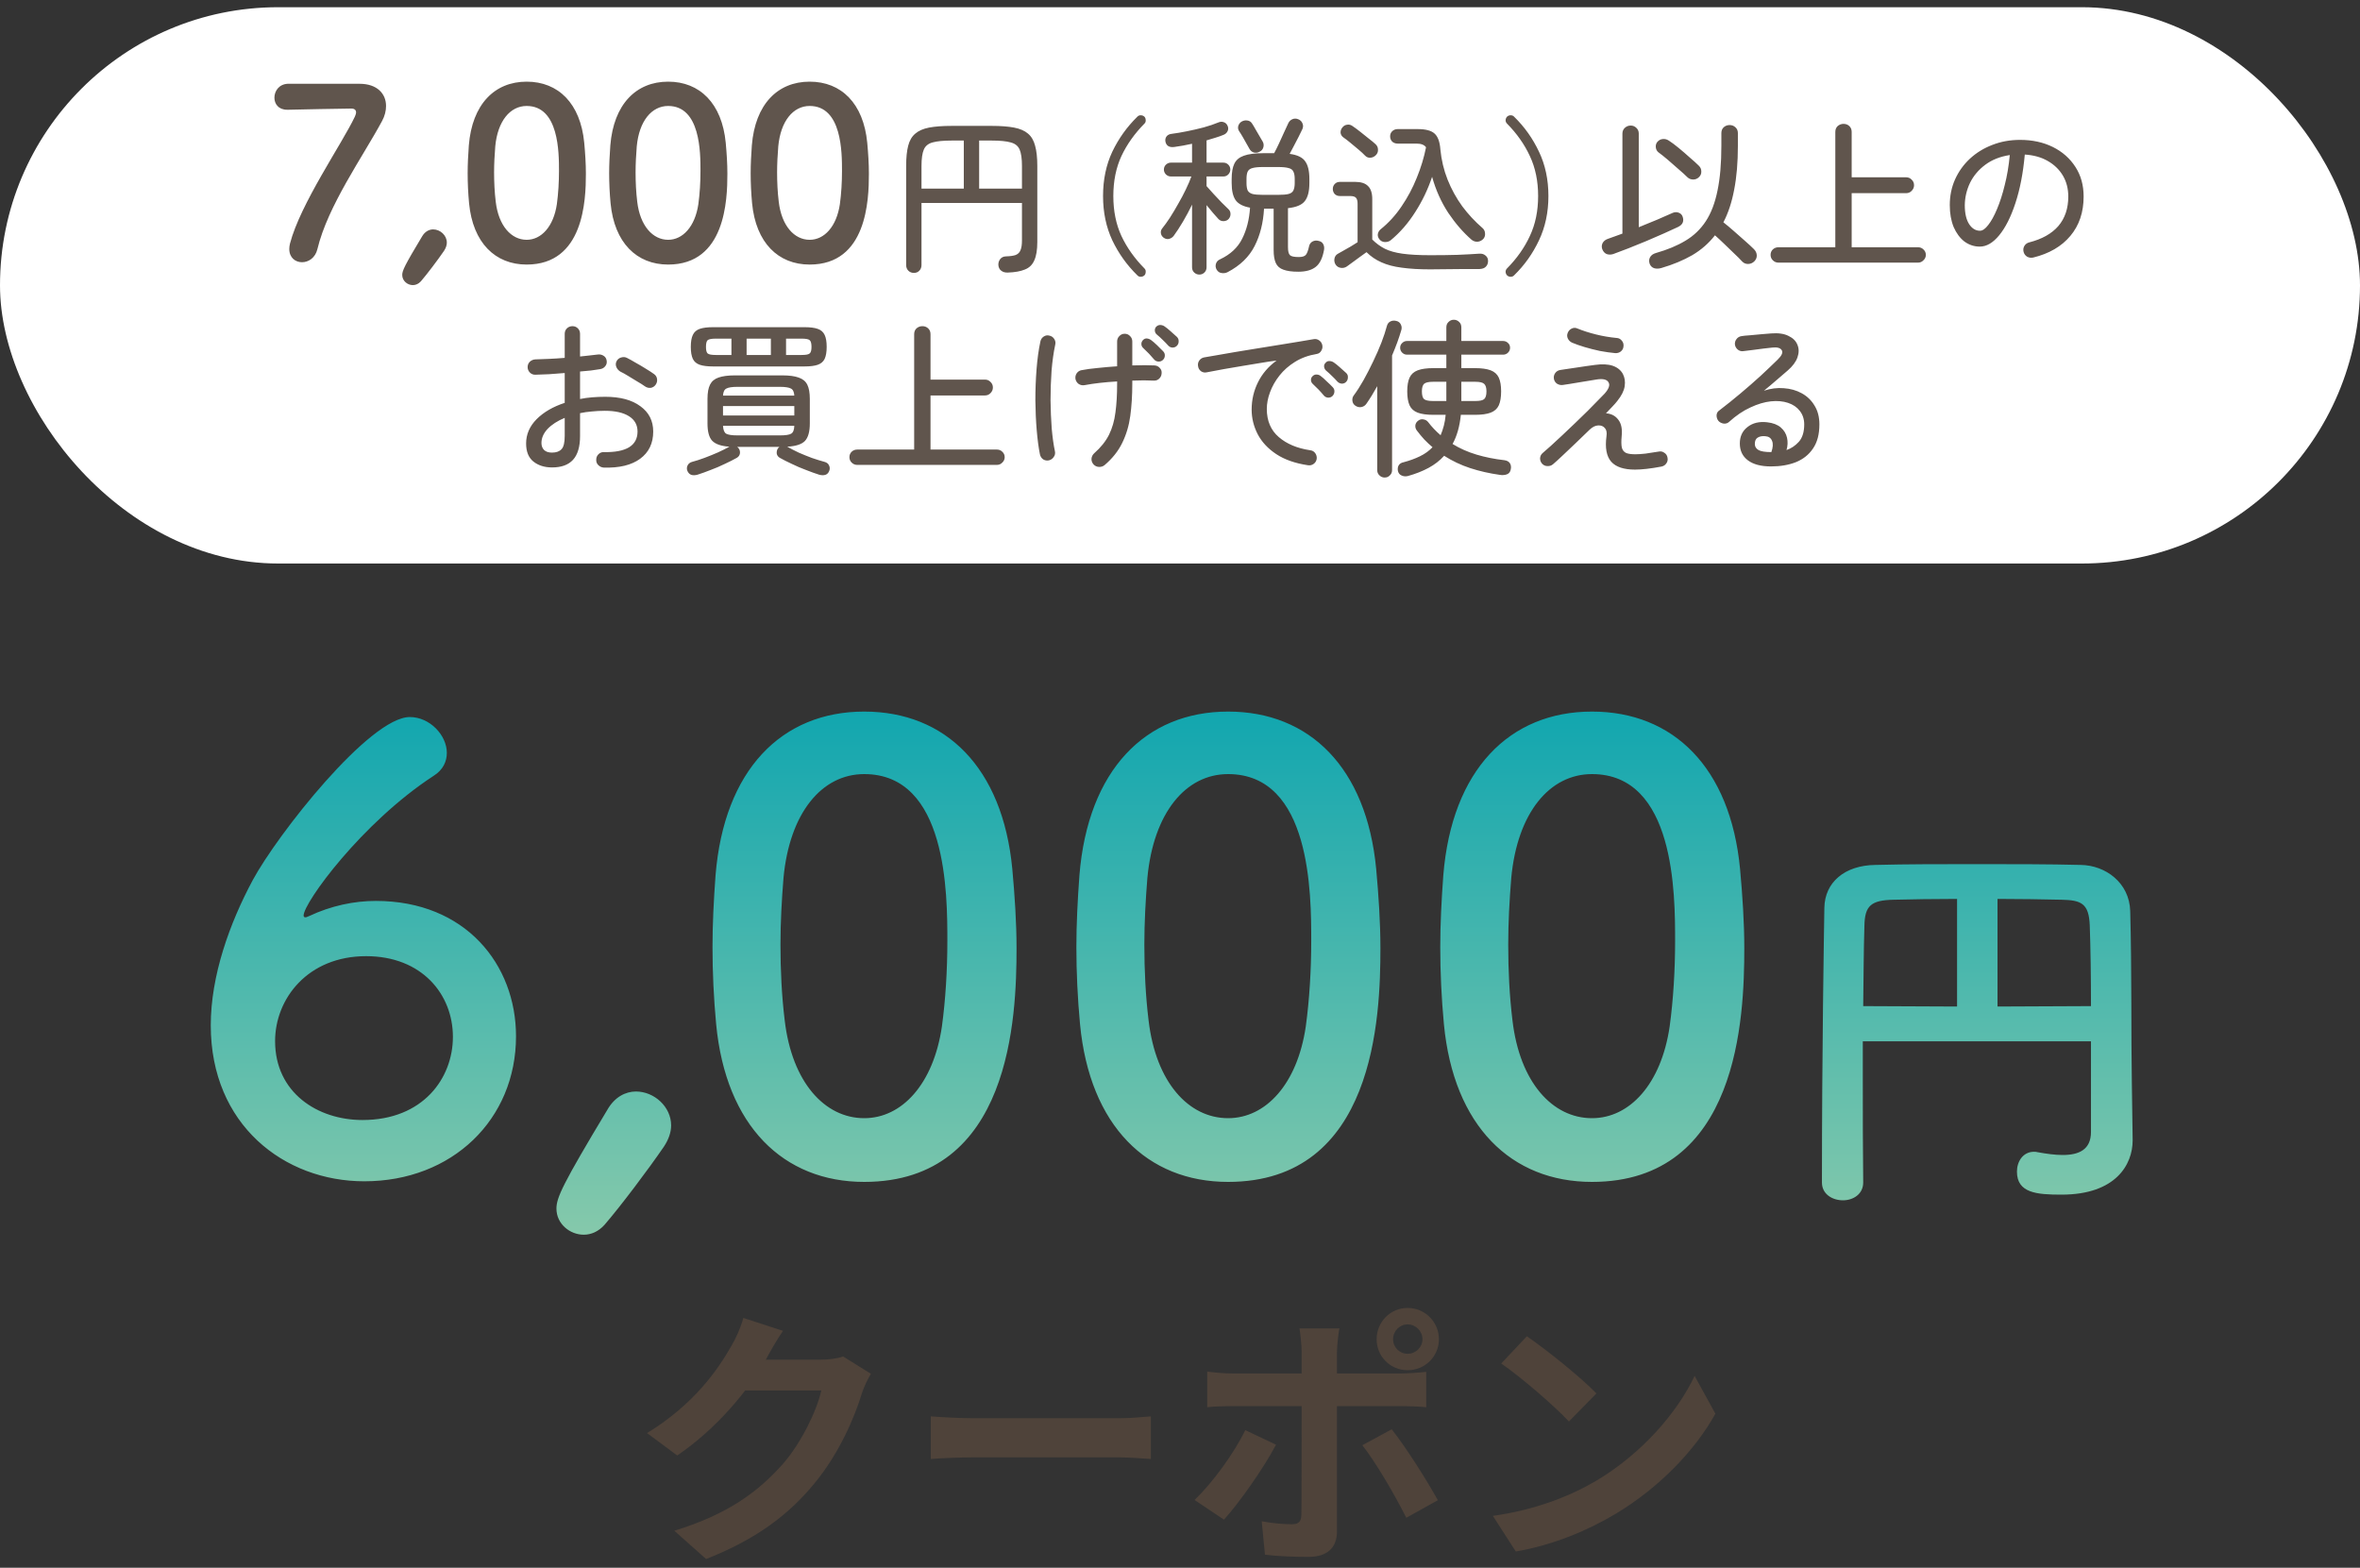
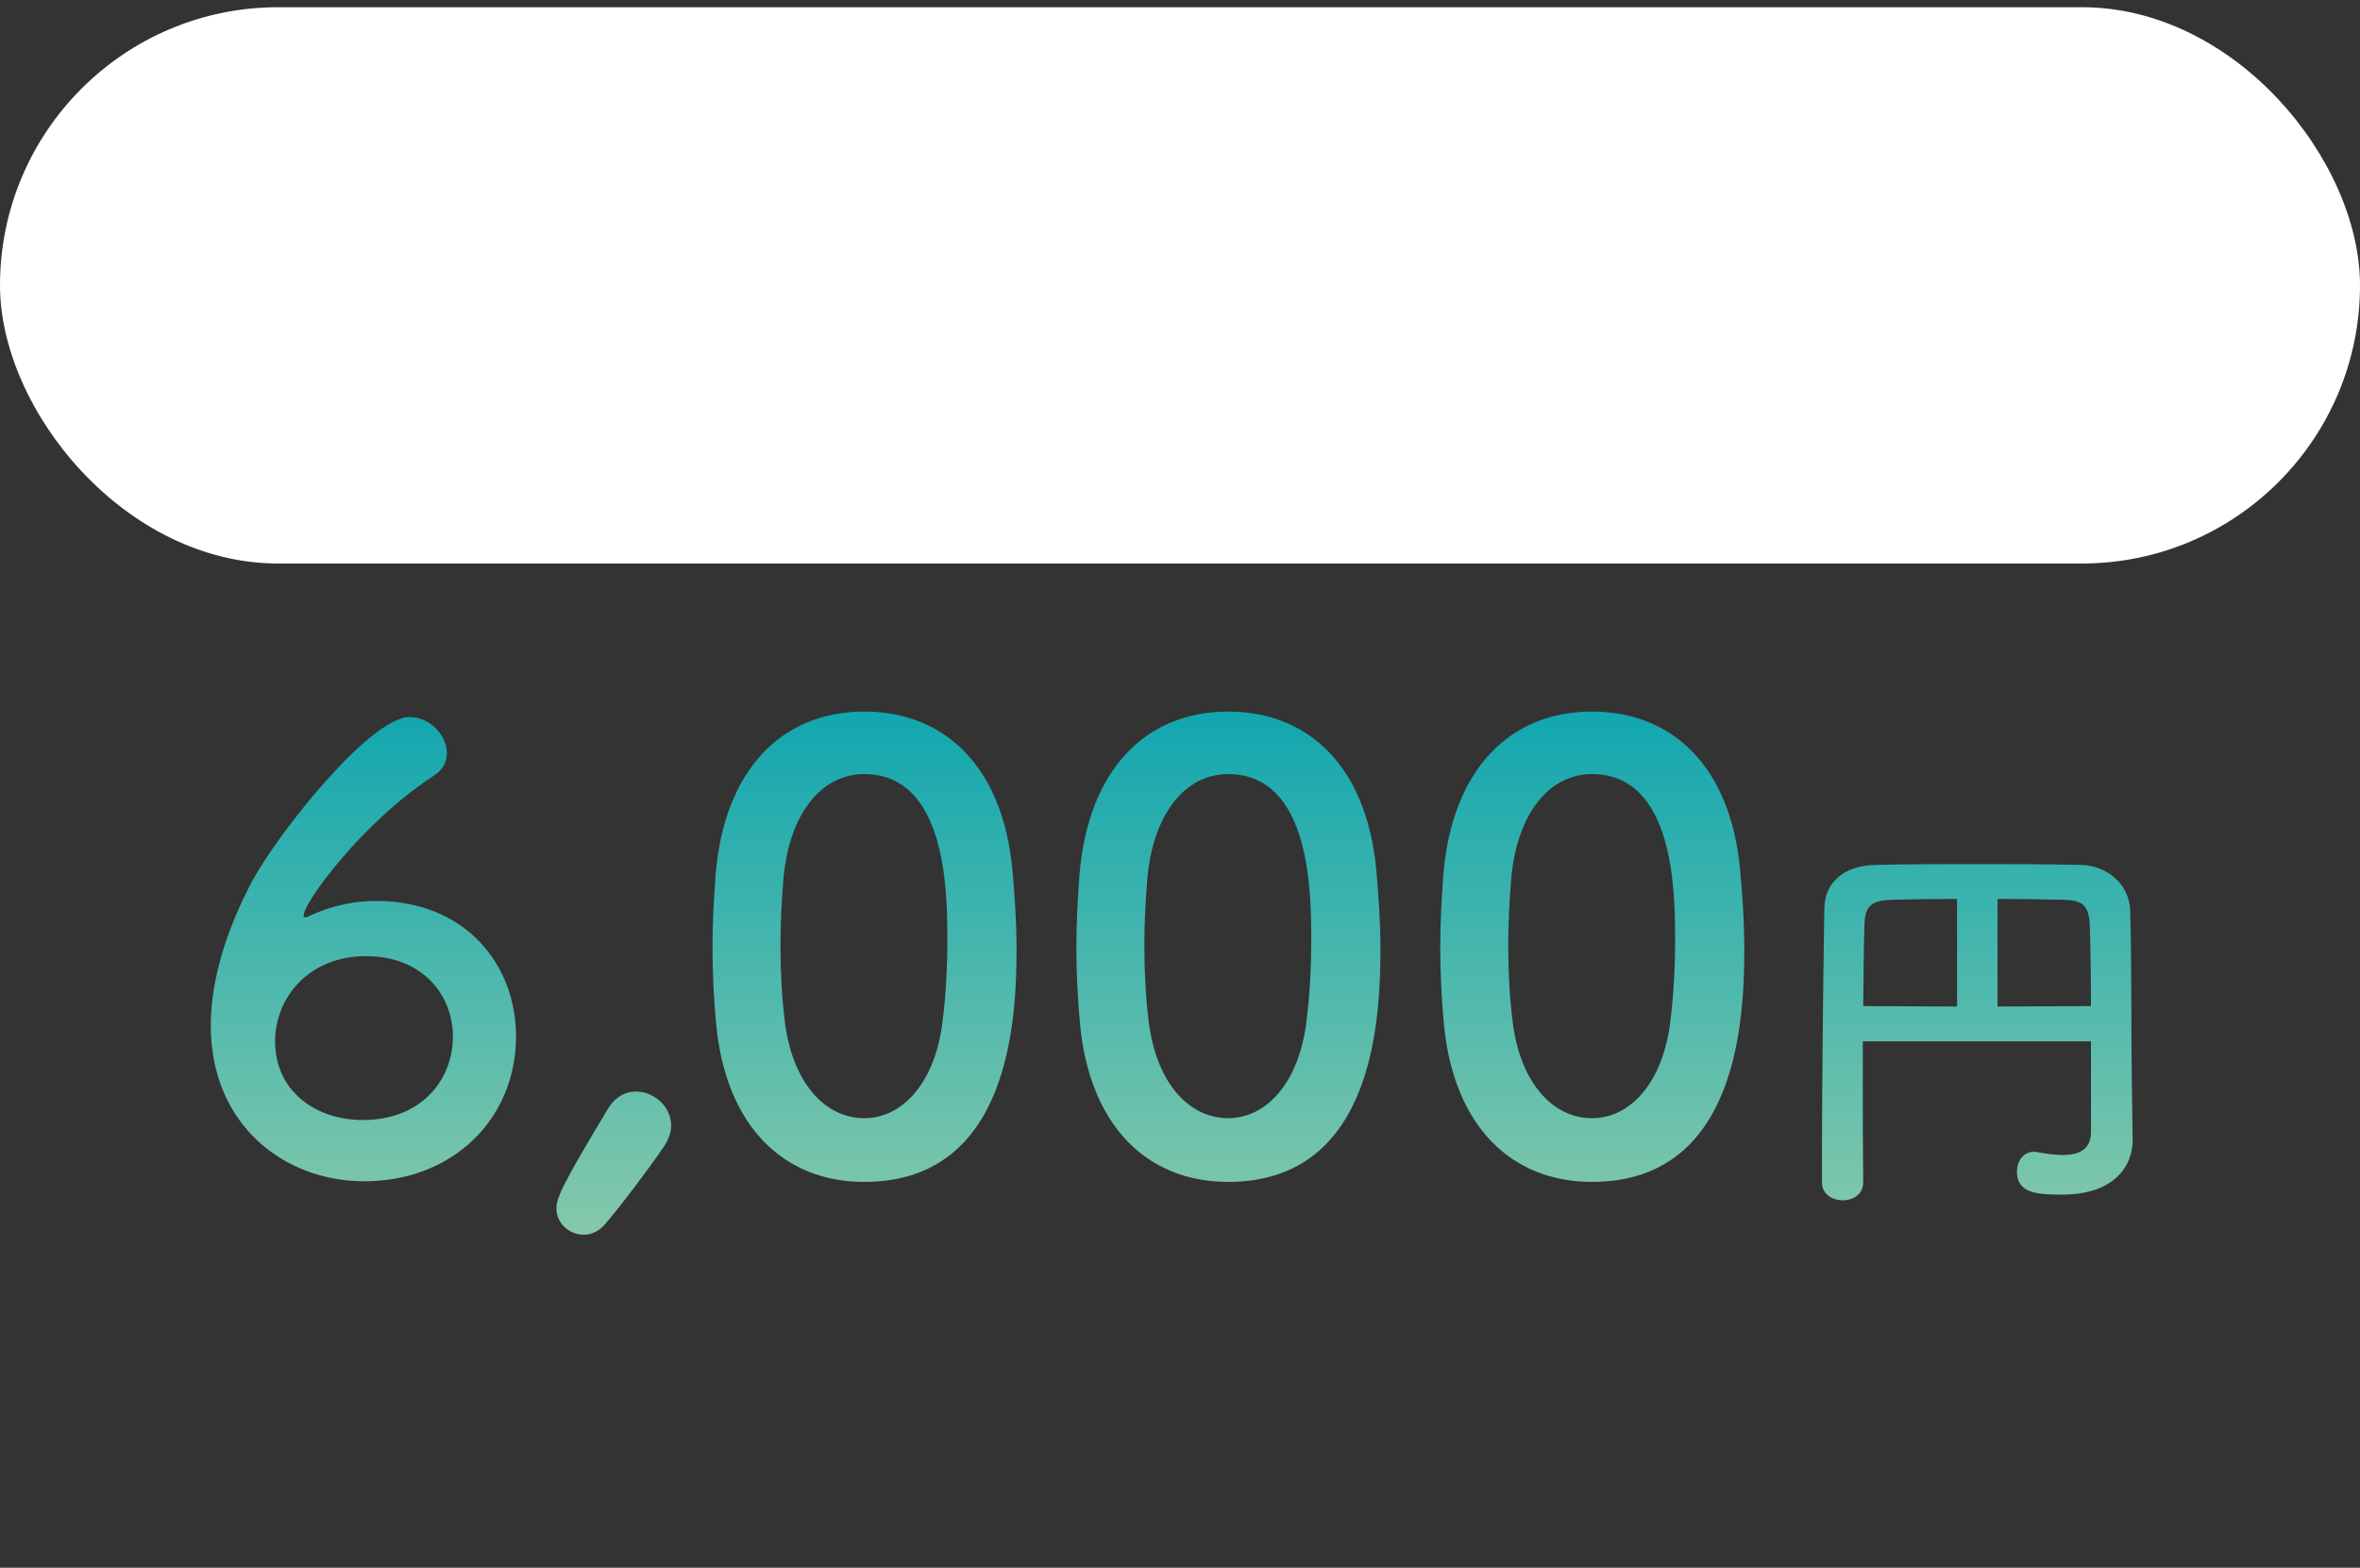
<svg xmlns="http://www.w3.org/2000/svg" width="140" height="93" viewBox="0 0 140 93" fill="none">
  <rect x="0" y="0" width="140" height="93" fill="#333333" stroke="none" />
  <rect y="0.428" width="140" height="33" rx="16.5" fill="white" />
-   <path d="M17.063 4.97C17.063 4.97 17.063 4.97 21.333 4.97C22.355 4.97 22.901 5.544 22.901 6.286C22.901 6.566 22.831 6.874 22.663 7.182C21.515 9.31 19.443 12.209 18.827 14.784C18.701 15.303 18.295 15.555 17.917 15.555C17.525 15.555 17.161 15.289 17.161 14.771C17.161 14.672 17.175 14.56 17.203 14.448C17.819 12.082 20.283 8.54 21.053 6.916C21.095 6.818 21.123 6.734 21.123 6.664C21.123 6.524 21.025 6.44 20.843 6.44C20.745 6.44 17.287 6.496 17.119 6.51C17.091 6.51 17.063 6.51 17.035 6.51C16.517 6.51 16.279 6.16 16.279 5.796C16.279 5.404 16.545 4.998 17.063 4.97ZM24.967 16.689C24.827 16.843 24.659 16.913 24.491 16.913C24.169 16.913 23.861 16.66 23.861 16.311C23.861 16.058 24.001 15.751 25.037 14.028C25.205 13.735 25.457 13.608 25.695 13.608C26.115 13.608 26.507 13.959 26.507 14.393C26.507 14.546 26.451 14.714 26.339 14.883C25.975 15.415 25.331 16.268 24.967 16.689ZM31.242 15.694C29.38 15.694 28.05 14.406 27.826 12.055C27.77 11.453 27.742 10.864 27.742 10.277C27.742 9.744 27.77 9.198 27.812 8.624C28.008 6.188 29.338 4.844 31.242 4.844C33.118 4.844 34.434 6.132 34.658 8.47C34.714 9.086 34.756 9.702 34.756 10.305C34.756 11.886 34.63 15.694 31.242 15.694ZM31.242 14.225C32.11 14.225 32.838 13.441 33.034 12.111C33.118 11.495 33.16 10.809 33.16 10.136C33.16 9.058 33.16 6.286 31.242 6.286C30.262 6.286 29.52 7.182 29.38 8.68C29.338 9.198 29.31 9.716 29.31 10.22C29.31 10.809 29.338 11.396 29.408 11.97C29.576 13.399 30.332 14.225 31.242 14.225ZM39.636 15.694C37.774 15.694 36.444 14.406 36.22 12.055C36.164 11.453 36.136 10.864 36.136 10.277C36.136 9.744 36.164 9.198 36.206 8.624C36.402 6.188 37.732 4.844 39.636 4.844C41.512 4.844 42.828 6.132 43.052 8.47C43.108 9.086 43.15 9.702 43.15 10.305C43.15 11.886 43.024 15.694 39.636 15.694ZM39.636 14.225C40.504 14.225 41.232 13.441 41.428 12.111C41.512 11.495 41.554 10.809 41.554 10.136C41.554 9.058 41.554 6.286 39.636 6.286C38.656 6.286 37.914 7.182 37.774 8.68C37.732 9.198 37.704 9.716 37.704 10.22C37.704 10.809 37.732 11.396 37.802 11.97C37.97 13.399 38.726 14.225 39.636 14.225ZM48.031 15.694C46.169 15.694 44.839 14.406 44.615 12.055C44.559 11.453 44.531 10.864 44.531 10.277C44.531 9.744 44.559 9.198 44.601 8.624C44.797 6.188 46.127 4.844 48.031 4.844C49.907 4.844 51.223 6.132 51.447 8.47C51.503 9.086 51.545 9.702 51.545 10.305C51.545 11.886 51.419 15.694 48.031 15.694ZM48.031 14.225C48.899 14.225 49.627 13.441 49.823 12.111C49.907 11.495 49.949 10.809 49.949 10.136C49.949 9.058 49.949 6.286 48.031 6.286C47.051 6.286 46.309 7.182 46.169 8.68C46.127 9.198 46.099 9.716 46.099 10.22C46.099 10.809 46.127 11.396 46.197 11.97C46.365 13.399 47.121 14.225 48.031 14.225ZM54.215 16.189C54.082 16.189 53.972 16.145 53.885 16.058C53.798 15.972 53.755 15.858 53.755 15.719V9.848C53.755 9.355 53.795 8.955 53.875 8.648C53.955 8.335 54.095 8.095 54.295 7.928C54.495 7.755 54.769 7.635 55.115 7.568C55.468 7.502 55.915 7.468 56.455 7.468H58.835C59.368 7.468 59.809 7.502 60.155 7.568C60.508 7.635 60.785 7.755 60.985 7.928C61.185 8.095 61.325 8.335 61.405 8.648C61.492 8.955 61.535 9.355 61.535 9.848V14.358C61.535 14.825 61.475 15.188 61.355 15.448C61.242 15.709 61.055 15.889 60.795 15.989C60.542 16.095 60.205 16.155 59.785 16.169C59.625 16.175 59.495 16.139 59.395 16.058C59.295 15.985 59.239 15.875 59.225 15.729C59.218 15.588 59.255 15.469 59.335 15.368C59.415 15.268 59.525 15.215 59.665 15.209C59.919 15.202 60.112 15.175 60.245 15.129C60.385 15.075 60.482 14.982 60.535 14.848C60.595 14.715 60.625 14.522 60.625 14.268V12.039H54.665V15.719C54.665 15.858 54.622 15.972 54.535 16.058C54.455 16.145 54.349 16.189 54.215 16.189ZM58.085 11.188H60.625V9.848C60.625 9.408 60.578 9.082 60.485 8.868C60.392 8.655 60.215 8.515 59.955 8.448C59.702 8.375 59.328 8.338 58.835 8.338H58.085V11.188ZM54.665 11.188H57.175V8.338H56.455C55.962 8.338 55.585 8.375 55.325 8.448C55.072 8.515 54.898 8.655 54.805 8.868C54.712 9.082 54.665 9.408 54.665 9.848V11.188ZM67.885 16.338C67.825 16.392 67.752 16.419 67.665 16.419C67.585 16.419 67.519 16.389 67.465 16.328C66.852 15.729 66.359 15.039 65.985 14.258C65.618 13.472 65.435 12.595 65.435 11.629C65.435 10.655 65.618 9.778 65.985 8.998C66.359 8.218 66.852 7.528 67.465 6.928C67.519 6.868 67.585 6.838 67.665 6.838C67.752 6.838 67.825 6.865 67.885 6.918C67.939 6.972 67.965 7.042 67.965 7.128C67.972 7.208 67.948 7.275 67.895 7.328C67.308 7.922 66.852 8.565 66.525 9.258C66.205 9.952 66.045 10.742 66.045 11.629C66.045 12.515 66.205 13.305 66.525 13.998C66.852 14.692 67.308 15.335 67.895 15.928C67.948 15.982 67.972 16.049 67.965 16.128C67.965 16.215 67.939 16.285 67.885 16.338ZM72.835 16.139C72.722 16.198 72.602 16.218 72.475 16.198C72.349 16.185 72.249 16.119 72.175 15.998C72.109 15.885 72.095 15.765 72.135 15.639C72.175 15.518 72.258 15.432 72.385 15.379C72.992 15.092 73.425 14.688 73.685 14.168C73.952 13.642 74.109 13.025 74.155 12.319C73.742 12.245 73.455 12.095 73.295 11.868C73.142 11.642 73.065 11.305 73.065 10.858V10.618C73.065 10.232 73.118 9.928 73.225 9.708C73.332 9.488 73.519 9.332 73.785 9.238C74.058 9.138 74.439 9.088 74.925 9.088H75.585C75.665 8.942 75.758 8.755 75.865 8.528C75.972 8.295 76.075 8.068 76.175 7.848C76.282 7.622 76.365 7.442 76.425 7.308C76.478 7.195 76.562 7.115 76.675 7.068C76.788 7.022 76.905 7.025 77.025 7.078C77.138 7.125 77.219 7.205 77.265 7.318C77.312 7.425 77.312 7.535 77.265 7.648C77.212 7.768 77.138 7.918 77.045 8.098C76.959 8.272 76.865 8.452 76.765 8.638C76.672 8.818 76.585 8.982 76.505 9.128C76.959 9.188 77.265 9.335 77.425 9.568C77.592 9.795 77.675 10.145 77.675 10.618V10.858C77.675 11.345 77.585 11.702 77.405 11.928C77.232 12.155 76.898 12.295 76.405 12.348V14.659C76.405 14.905 76.445 15.065 76.525 15.139C76.605 15.212 76.778 15.248 77.045 15.248C77.252 15.248 77.392 15.205 77.465 15.118C77.538 15.032 77.602 14.865 77.655 14.618C77.682 14.485 77.749 14.389 77.855 14.329C77.969 14.268 78.088 14.255 78.215 14.289C78.349 14.315 78.442 14.379 78.495 14.479C78.549 14.579 78.565 14.692 78.545 14.819C78.459 15.305 78.295 15.642 78.055 15.829C77.815 16.022 77.469 16.119 77.015 16.119C76.642 16.119 76.349 16.078 76.135 15.998C75.922 15.925 75.772 15.795 75.685 15.608C75.599 15.422 75.555 15.165 75.555 14.838V12.379H74.985C74.939 13.219 74.752 13.959 74.425 14.598C74.099 15.239 73.569 15.752 72.835 16.139ZM71.145 16.288C71.032 16.288 70.932 16.248 70.845 16.169C70.758 16.088 70.715 15.985 70.715 15.858V12.139C70.549 12.485 70.368 12.822 70.175 13.149C69.982 13.475 69.802 13.752 69.635 13.979C69.569 14.072 69.478 14.135 69.365 14.168C69.252 14.202 69.138 14.178 69.025 14.098C68.932 14.025 68.879 13.935 68.865 13.829C68.852 13.722 68.879 13.629 68.945 13.549C69.085 13.375 69.239 13.162 69.405 12.909C69.572 12.649 69.735 12.375 69.895 12.088C70.062 11.802 70.212 11.518 70.345 11.239C70.485 10.952 70.595 10.695 70.675 10.469H69.455C69.349 10.469 69.252 10.428 69.165 10.348C69.085 10.262 69.045 10.165 69.045 10.059C69.045 9.945 69.085 9.848 69.165 9.768C69.252 9.688 69.349 9.648 69.455 9.648H70.715V8.528C70.535 8.568 70.355 8.605 70.175 8.638C70.002 8.665 69.832 8.692 69.665 8.718C69.365 8.758 69.189 8.652 69.135 8.398C69.115 8.278 69.138 8.175 69.205 8.088C69.272 8.002 69.375 7.952 69.515 7.938C69.775 7.905 70.072 7.855 70.405 7.788C70.739 7.722 71.072 7.645 71.405 7.558C71.739 7.465 72.025 7.368 72.265 7.268C72.385 7.215 72.495 7.208 72.595 7.248C72.702 7.282 72.778 7.355 72.825 7.468C72.872 7.575 72.872 7.678 72.825 7.778C72.778 7.878 72.698 7.952 72.585 7.998C72.439 8.058 72.278 8.115 72.105 8.168C71.939 8.222 71.762 8.275 71.575 8.328V9.648H72.575C72.689 9.648 72.785 9.688 72.865 9.768C72.945 9.848 72.985 9.945 72.985 10.059C72.985 10.165 72.945 10.262 72.865 10.348C72.785 10.428 72.689 10.469 72.575 10.469H71.575V11.039C71.682 11.165 71.819 11.319 71.985 11.498C72.152 11.678 72.315 11.852 72.475 12.018C72.642 12.178 72.772 12.305 72.865 12.399C72.952 12.479 72.995 12.572 72.995 12.678C73.002 12.785 72.969 12.885 72.895 12.979C72.822 13.065 72.722 13.112 72.595 13.118C72.475 13.125 72.372 13.085 72.285 12.998C72.198 12.905 72.092 12.785 71.965 12.639C71.838 12.492 71.709 12.335 71.575 12.168V15.858C71.575 15.985 71.532 16.088 71.445 16.169C71.365 16.248 71.265 16.288 71.145 16.288ZM74.925 11.559H75.815C76.088 11.559 76.295 11.542 76.435 11.508C76.582 11.469 76.678 11.399 76.725 11.299C76.778 11.192 76.805 11.045 76.805 10.858V10.618C76.805 10.425 76.778 10.278 76.725 10.178C76.678 10.072 76.582 10.002 76.435 9.968C76.295 9.928 76.088 9.908 75.815 9.908H74.925C74.652 9.908 74.445 9.928 74.305 9.968C74.165 10.002 74.069 10.072 74.015 10.178C73.969 10.278 73.945 10.425 73.945 10.618V10.858C73.945 11.045 73.969 11.192 74.015 11.299C74.069 11.399 74.165 11.469 74.305 11.508C74.445 11.542 74.652 11.559 74.925 11.559ZM74.725 8.998C74.618 9.058 74.505 9.075 74.385 9.048C74.272 9.015 74.185 8.945 74.125 8.838C74.085 8.765 74.028 8.665 73.955 8.538C73.888 8.412 73.815 8.282 73.735 8.148C73.655 8.008 73.579 7.885 73.505 7.778C73.445 7.685 73.428 7.585 73.455 7.478C73.489 7.365 73.552 7.278 73.645 7.218C73.758 7.152 73.875 7.128 73.995 7.148C74.115 7.162 74.209 7.222 74.275 7.328C74.342 7.428 74.415 7.552 74.495 7.698C74.582 7.838 74.662 7.975 74.735 8.108C74.815 8.235 74.872 8.332 74.905 8.398C74.965 8.505 74.978 8.618 74.945 8.738C74.912 8.858 74.838 8.945 74.725 8.998ZM82.505 14.248C82.405 14.329 82.285 14.365 82.145 14.358C82.012 14.352 81.905 14.295 81.825 14.188C81.752 14.095 81.722 13.995 81.735 13.889C81.755 13.775 81.808 13.682 81.895 13.608C82.375 13.222 82.792 12.765 83.145 12.239C83.505 11.712 83.805 11.149 84.045 10.549C84.292 9.948 84.475 9.345 84.595 8.738C84.495 8.592 84.305 8.518 84.025 8.518H82.915C82.782 8.518 82.672 8.478 82.585 8.398C82.505 8.312 82.465 8.208 82.465 8.088C82.465 7.968 82.505 7.868 82.585 7.788C82.672 7.702 82.782 7.658 82.915 7.658H84.105C84.572 7.658 84.902 7.745 85.095 7.918C85.295 8.092 85.412 8.405 85.445 8.858C85.505 9.485 85.648 10.085 85.875 10.659C86.102 11.225 86.392 11.752 86.745 12.239C87.105 12.719 87.505 13.149 87.945 13.528C88.038 13.608 88.088 13.712 88.095 13.838C88.109 13.959 88.079 14.065 88.005 14.159C87.918 14.258 87.808 14.319 87.675 14.338C87.542 14.352 87.418 14.315 87.305 14.229C86.805 13.795 86.342 13.262 85.915 12.629C85.495 11.989 85.175 11.275 84.955 10.489C84.709 11.229 84.375 11.925 83.955 12.579C83.542 13.232 83.058 13.789 82.505 14.248ZM84.835 15.979C84.189 15.979 83.629 15.945 83.155 15.879C82.682 15.819 82.278 15.712 81.945 15.559C81.612 15.412 81.319 15.212 81.065 14.959C80.965 15.032 80.835 15.125 80.675 15.239C80.522 15.352 80.372 15.462 80.225 15.569C80.079 15.675 79.969 15.755 79.895 15.809C79.788 15.882 79.668 15.909 79.535 15.889C79.402 15.868 79.299 15.802 79.225 15.688C79.159 15.575 79.138 15.455 79.165 15.329C79.192 15.202 79.262 15.108 79.375 15.049C79.455 15.002 79.562 14.942 79.695 14.868C79.835 14.789 79.982 14.705 80.135 14.618C80.288 14.525 80.422 14.442 80.535 14.368V12.088C80.535 11.915 80.502 11.795 80.435 11.729C80.375 11.662 80.258 11.629 80.085 11.629H79.485C79.359 11.629 79.255 11.588 79.175 11.508C79.102 11.422 79.065 11.322 79.065 11.209C79.065 11.095 79.102 10.998 79.175 10.918C79.255 10.832 79.359 10.789 79.485 10.789H80.385C80.739 10.789 80.995 10.872 81.155 11.039C81.322 11.198 81.405 11.455 81.405 11.809V14.209C81.632 14.435 81.882 14.618 82.155 14.758C82.428 14.892 82.775 14.989 83.195 15.049C83.622 15.108 84.168 15.139 84.835 15.139C85.435 15.139 85.975 15.132 86.455 15.118C86.942 15.098 87.372 15.075 87.745 15.049C87.898 15.035 88.025 15.072 88.125 15.159C88.225 15.239 88.275 15.345 88.275 15.479C88.275 15.618 88.232 15.732 88.145 15.819C88.065 15.905 87.939 15.952 87.765 15.959C87.505 15.959 87.205 15.959 86.865 15.959C86.525 15.965 86.178 15.969 85.825 15.969C85.472 15.975 85.142 15.979 84.835 15.979ZM80.985 9.238C80.879 9.125 80.745 9.002 80.585 8.868C80.432 8.735 80.272 8.602 80.105 8.468C79.945 8.335 79.802 8.225 79.675 8.138C79.582 8.065 79.532 7.972 79.525 7.858C79.525 7.745 79.562 7.645 79.635 7.558C79.709 7.465 79.802 7.412 79.915 7.398C80.028 7.378 80.135 7.405 80.235 7.478C80.375 7.572 80.528 7.685 80.695 7.818C80.868 7.952 81.035 8.085 81.195 8.218C81.362 8.345 81.499 8.458 81.605 8.558C81.698 8.645 81.745 8.752 81.745 8.878C81.752 9.005 81.709 9.115 81.615 9.208C81.528 9.295 81.422 9.345 81.295 9.358C81.175 9.365 81.072 9.325 80.985 9.238ZM89.405 16.338C89.352 16.285 89.322 16.215 89.315 16.128C89.315 16.049 89.342 15.982 89.395 15.928C89.982 15.335 90.435 14.692 90.755 13.998C91.082 13.305 91.245 12.515 91.245 11.629C91.245 10.742 91.082 9.952 90.755 9.258C90.435 8.565 89.982 7.922 89.395 7.328C89.342 7.275 89.315 7.208 89.315 7.128C89.322 7.042 89.352 6.972 89.405 6.918C89.465 6.865 89.535 6.838 89.615 6.838C89.702 6.838 89.772 6.868 89.825 6.928C90.439 7.528 90.928 8.218 91.295 8.998C91.668 9.778 91.855 10.655 91.855 11.629C91.855 12.595 91.668 13.472 91.295 14.258C90.928 15.039 90.439 15.729 89.825 16.328C89.772 16.389 89.702 16.419 89.615 16.419C89.535 16.419 89.465 16.392 89.405 16.338ZM98.555 15.899C98.395 15.945 98.252 15.948 98.125 15.909C98.005 15.868 97.918 15.785 97.865 15.659C97.812 15.512 97.819 15.379 97.885 15.258C97.952 15.139 98.069 15.055 98.235 15.008C98.915 14.815 99.499 14.572 99.985 14.278C100.478 13.985 100.882 13.598 101.195 13.118C101.508 12.639 101.738 12.035 101.885 11.309C102.038 10.582 102.115 9.692 102.115 8.638V7.898C102.115 7.752 102.162 7.635 102.255 7.548C102.355 7.462 102.472 7.418 102.605 7.418C102.738 7.418 102.852 7.462 102.945 7.548C103.045 7.635 103.095 7.752 103.095 7.898V8.638C103.095 9.632 103.022 10.502 102.875 11.248C102.735 11.995 102.522 12.642 102.235 13.188C102.415 13.329 102.618 13.498 102.845 13.698C103.078 13.899 103.302 14.095 103.515 14.289C103.735 14.482 103.912 14.645 104.045 14.778C104.152 14.885 104.208 15.005 104.215 15.139C104.222 15.272 104.175 15.392 104.075 15.498C103.975 15.598 103.855 15.652 103.715 15.659C103.575 15.665 103.455 15.618 103.355 15.518C103.215 15.365 103.048 15.198 102.855 15.018C102.668 14.832 102.475 14.645 102.275 14.459C102.082 14.272 101.902 14.105 101.735 13.959C101.368 14.432 100.918 14.825 100.385 15.139C99.852 15.445 99.242 15.698 98.555 15.899ZM95.705 15.069C95.565 15.115 95.432 15.115 95.305 15.069C95.185 15.015 95.099 14.915 95.045 14.768C95.005 14.642 95.015 14.522 95.075 14.409C95.142 14.295 95.245 14.215 95.385 14.168C95.499 14.129 95.629 14.082 95.775 14.028C95.922 13.975 96.079 13.918 96.245 13.858V7.928C96.245 7.788 96.292 7.675 96.385 7.588C96.485 7.495 96.602 7.448 96.735 7.448C96.868 7.448 96.982 7.495 97.075 7.588C97.168 7.675 97.215 7.788 97.215 7.928V13.479C97.595 13.325 97.962 13.175 98.315 13.028C98.675 12.875 98.978 12.742 99.225 12.629C99.352 12.575 99.472 12.572 99.585 12.618C99.698 12.659 99.775 12.735 99.815 12.848C99.862 12.975 99.865 13.092 99.825 13.198C99.785 13.305 99.689 13.395 99.535 13.469C99.308 13.575 99.032 13.702 98.705 13.848C98.379 13.995 98.032 14.145 97.665 14.299C97.299 14.452 96.945 14.595 96.605 14.729C96.265 14.862 95.965 14.975 95.705 15.069ZM100.105 10.518C99.965 10.379 99.785 10.215 99.565 10.028C99.352 9.835 99.138 9.648 98.925 9.468C98.712 9.288 98.532 9.145 98.385 9.038C98.292 8.965 98.239 8.865 98.225 8.738C98.212 8.612 98.245 8.502 98.325 8.408C98.418 8.308 98.525 8.255 98.645 8.248C98.765 8.235 98.882 8.265 98.995 8.338C99.162 8.445 99.359 8.592 99.585 8.778C99.812 8.965 100.032 9.155 100.245 9.348C100.465 9.535 100.642 9.695 100.775 9.828C100.875 9.922 100.925 10.035 100.925 10.168C100.932 10.302 100.885 10.415 100.785 10.508C100.692 10.602 100.578 10.649 100.445 10.649C100.312 10.649 100.198 10.605 100.105 10.518ZM105.495 15.579C105.368 15.579 105.258 15.532 105.165 15.438C105.078 15.352 105.035 15.245 105.035 15.118C105.035 14.992 105.078 14.885 105.165 14.799C105.258 14.712 105.368 14.668 105.495 14.668H108.875V7.828C108.875 7.682 108.922 7.565 109.015 7.478C109.115 7.392 109.232 7.348 109.365 7.348C109.498 7.348 109.612 7.392 109.705 7.478C109.798 7.565 109.845 7.682 109.845 7.828V10.518H113.075C113.208 10.518 113.318 10.565 113.405 10.659C113.498 10.745 113.545 10.855 113.545 10.989C113.545 11.115 113.498 11.225 113.405 11.319C113.318 11.412 113.208 11.459 113.075 11.459H109.845V14.668H113.785C113.912 14.668 114.018 14.712 114.105 14.799C114.198 14.885 114.245 14.992 114.245 15.118C114.245 15.245 114.198 15.352 114.105 15.438C114.018 15.532 113.912 15.579 113.785 15.579H105.495ZM120.615 15.278C120.488 15.305 120.368 15.289 120.255 15.229C120.148 15.162 120.078 15.069 120.045 14.948C120.012 14.822 120.025 14.705 120.085 14.598C120.152 14.485 120.248 14.412 120.375 14.379C121.135 14.185 121.712 13.862 122.105 13.409C122.498 12.948 122.695 12.365 122.695 11.659C122.695 11.192 122.588 10.778 122.375 10.418C122.162 10.059 121.862 9.768 121.475 9.548C121.095 9.328 120.642 9.202 120.115 9.168C120.015 10.275 119.828 11.239 119.555 12.059C119.288 12.872 118.968 13.505 118.595 13.959C118.228 14.405 117.845 14.629 117.445 14.629C117.112 14.629 116.808 14.528 116.535 14.329C116.268 14.122 116.055 13.835 115.895 13.469C115.742 13.095 115.665 12.662 115.665 12.168C115.665 11.622 115.768 11.115 115.975 10.649C116.188 10.175 116.482 9.765 116.855 9.418C117.235 9.065 117.678 8.792 118.185 8.598C118.692 8.398 119.242 8.298 119.835 8.298C120.562 8.298 121.208 8.438 121.775 8.718C122.342 8.998 122.788 9.392 123.115 9.898C123.442 10.399 123.605 10.985 123.605 11.659C123.605 12.592 123.342 13.372 122.815 13.998C122.295 14.618 121.562 15.045 120.615 15.278ZM117.455 13.688C117.608 13.688 117.772 13.575 117.945 13.348C118.125 13.122 118.298 12.809 118.465 12.409C118.638 12.002 118.792 11.525 118.925 10.979C119.065 10.432 119.165 9.838 119.225 9.198C118.652 9.285 118.165 9.478 117.765 9.778C117.372 10.072 117.072 10.428 116.865 10.848C116.665 11.268 116.562 11.709 116.555 12.168C116.555 12.655 116.642 13.032 116.815 13.299C116.988 13.559 117.202 13.688 117.455 13.688ZM35.82 27.738C35.693 27.732 35.583 27.682 35.49 27.588C35.403 27.502 35.363 27.395 35.37 27.268C35.37 27.142 35.413 27.035 35.5 26.948C35.593 26.855 35.703 26.812 35.83 26.819C36.477 26.832 36.97 26.738 37.31 26.538C37.65 26.332 37.82 26.018 37.82 25.599C37.82 25.205 37.65 24.902 37.31 24.689C36.97 24.475 36.493 24.369 35.88 24.369C35.613 24.369 35.357 24.382 35.11 24.409C34.863 24.428 34.63 24.462 34.41 24.509V25.869C34.41 26.502 34.27 26.972 33.99 27.279C33.717 27.578 33.303 27.729 32.75 27.729C32.303 27.729 31.933 27.612 31.64 27.378C31.353 27.145 31.21 26.788 31.21 26.308C31.21 25.768 31.417 25.288 31.83 24.869C32.25 24.448 32.807 24.125 33.5 23.898V22.128C33.187 22.155 32.88 22.178 32.58 22.198C32.28 22.212 32.01 22.222 31.77 22.229C31.643 22.235 31.533 22.195 31.44 22.108C31.347 22.015 31.3 21.905 31.3 21.779C31.3 21.652 31.343 21.545 31.43 21.459C31.523 21.372 31.633 21.325 31.76 21.319C32.013 21.312 32.29 21.302 32.59 21.288C32.89 21.275 33.193 21.255 33.5 21.229V19.808C33.5 19.675 33.543 19.565 33.63 19.479C33.723 19.392 33.833 19.349 33.96 19.349C34.087 19.349 34.193 19.392 34.28 19.479C34.367 19.565 34.41 19.675 34.41 19.808V21.148C34.603 21.128 34.787 21.108 34.96 21.088C35.14 21.069 35.31 21.049 35.47 21.029C35.597 21.015 35.71 21.042 35.81 21.108C35.91 21.169 35.97 21.265 35.99 21.398C36.01 21.525 35.98 21.635 35.9 21.729C35.827 21.822 35.727 21.878 35.6 21.898C35.433 21.925 35.25 21.952 35.05 21.979C34.85 21.998 34.637 22.018 34.41 22.038V23.669C34.643 23.622 34.883 23.588 35.13 23.569C35.377 23.549 35.633 23.538 35.9 23.538C36.793 23.538 37.49 23.725 37.99 24.099C38.497 24.465 38.75 24.965 38.75 25.599C38.75 26.299 38.49 26.838 37.97 27.218C37.457 27.592 36.74 27.765 35.82 27.738ZM38.26 22.919C38.14 22.832 37.987 22.735 37.8 22.628C37.62 22.515 37.44 22.405 37.26 22.299C37.087 22.192 36.937 22.108 36.81 22.049C36.703 21.988 36.623 21.902 36.57 21.788C36.517 21.669 36.517 21.552 36.57 21.439C36.63 21.319 36.72 21.242 36.84 21.209C36.967 21.169 37.083 21.175 37.19 21.229C37.337 21.302 37.51 21.398 37.71 21.518C37.917 21.632 38.12 21.752 38.32 21.878C38.52 21.998 38.683 22.105 38.81 22.198C38.91 22.272 38.967 22.372 38.98 22.498C38.993 22.619 38.963 22.729 38.89 22.828C38.817 22.928 38.72 22.988 38.6 23.009C38.48 23.022 38.367 22.992 38.26 22.919ZM32.75 26.849C32.997 26.849 33.183 26.782 33.31 26.648C33.437 26.515 33.5 26.255 33.5 25.869V24.788C33.067 24.968 32.727 25.189 32.48 25.448C32.24 25.709 32.12 25.985 32.12 26.279C32.12 26.452 32.173 26.592 32.28 26.698C32.387 26.799 32.543 26.849 32.75 26.849ZM41.38 28.159C41.24 28.198 41.117 28.202 41.01 28.169C40.91 28.135 40.833 28.058 40.78 27.939C40.733 27.825 40.737 27.715 40.79 27.608C40.843 27.502 40.933 27.432 41.06 27.398C41.287 27.338 41.533 27.259 41.8 27.159C42.067 27.058 42.33 26.952 42.59 26.838C42.85 26.718 43.077 26.605 43.27 26.498C42.783 26.465 42.443 26.349 42.25 26.148C42.063 25.948 41.97 25.605 41.97 25.119V23.659C41.97 23.299 42.02 23.018 42.12 22.819C42.22 22.619 42.387 22.479 42.62 22.398C42.86 22.312 43.187 22.268 43.6 22.268H46.41C46.823 22.268 47.147 22.312 47.38 22.398C47.62 22.479 47.79 22.619 47.89 22.819C47.99 23.018 48.04 23.299 48.04 23.659V25.119C48.04 25.605 47.943 25.952 47.75 26.159C47.557 26.358 47.207 26.472 46.7 26.498C46.9 26.612 47.127 26.729 47.38 26.849C47.64 26.962 47.903 27.069 48.17 27.169C48.443 27.262 48.69 27.338 48.91 27.398C49.043 27.432 49.133 27.502 49.18 27.608C49.233 27.715 49.237 27.825 49.19 27.939C49.143 28.058 49.067 28.135 48.96 28.169C48.853 28.202 48.73 28.198 48.59 28.159C48.357 28.085 48.097 27.992 47.81 27.878C47.523 27.772 47.243 27.652 46.97 27.518C46.697 27.392 46.46 27.272 46.26 27.159C46.16 27.099 46.1 27.018 46.08 26.919C46.067 26.812 46.083 26.715 46.13 26.628C46.157 26.582 46.193 26.542 46.24 26.509H43.73C43.777 26.542 43.813 26.582 43.84 26.628C43.893 26.715 43.91 26.812 43.89 26.919C43.87 27.018 43.81 27.099 43.71 27.159C43.51 27.272 43.273 27.392 43 27.518C42.727 27.652 42.447 27.772 42.16 27.878C41.873 27.992 41.613 28.085 41.38 28.159ZM42.3 21.738C41.967 21.738 41.703 21.705 41.51 21.639C41.317 21.572 41.18 21.455 41.1 21.288C41.02 21.115 40.98 20.878 40.98 20.578C40.98 20.272 41.02 20.035 41.1 19.869C41.18 19.695 41.317 19.575 41.51 19.509C41.703 19.442 41.967 19.409 42.3 19.409H47.72C48.06 19.409 48.323 19.442 48.51 19.509C48.703 19.575 48.84 19.695 48.92 19.869C49 20.035 49.04 20.272 49.04 20.578C49.04 20.878 49 21.115 48.92 21.288C48.84 21.455 48.703 21.572 48.51 21.639C48.323 21.705 48.06 21.738 47.72 21.738H42.3ZM42.89 24.648H47.12V24.088H42.89V24.648ZM43.75 25.828H46.26C46.593 25.828 46.817 25.795 46.93 25.729C47.05 25.662 47.113 25.505 47.12 25.259H42.89C42.903 25.505 42.967 25.662 43.08 25.729C43.2 25.795 43.423 25.828 43.75 25.828ZM42.89 23.468H47.12C47.107 23.248 47.04 23.108 46.92 23.049C46.8 22.982 46.58 22.948 46.26 22.948H43.75C43.43 22.948 43.21 22.982 43.09 23.049C42.97 23.108 42.903 23.248 42.89 23.468ZM42.47 21.058H43.39V20.088H42.47C42.217 20.088 42.053 20.119 41.98 20.178C41.913 20.238 41.88 20.372 41.88 20.578C41.88 20.779 41.913 20.909 41.98 20.968C42.053 21.029 42.217 21.058 42.47 21.058ZM46.63 21.058H47.55C47.803 21.058 47.963 21.029 48.03 20.968C48.103 20.909 48.14 20.779 48.14 20.578C48.14 20.372 48.103 20.238 48.03 20.178C47.963 20.119 47.803 20.088 47.55 20.088H46.63V21.058ZM44.29 21.058H45.73V20.088H44.29V21.058ZM50.85 27.578C50.723 27.578 50.613 27.532 50.52 27.439C50.433 27.352 50.39 27.245 50.39 27.119C50.39 26.992 50.433 26.885 50.52 26.799C50.613 26.712 50.723 26.669 50.85 26.669H54.23V19.828C54.23 19.682 54.277 19.565 54.37 19.479C54.47 19.392 54.587 19.349 54.72 19.349C54.853 19.349 54.967 19.392 55.06 19.479C55.153 19.565 55.2 19.682 55.2 19.828V22.518H58.43C58.563 22.518 58.673 22.565 58.76 22.659C58.853 22.745 58.9 22.855 58.9 22.988C58.9 23.115 58.853 23.225 58.76 23.319C58.673 23.412 58.563 23.459 58.43 23.459H55.2V26.669H59.14C59.267 26.669 59.373 26.712 59.46 26.799C59.553 26.885 59.6 26.992 59.6 27.119C59.6 27.245 59.553 27.352 59.46 27.439C59.373 27.532 59.267 27.578 59.14 27.578H50.85ZM65.53 27.588C65.43 27.669 65.317 27.705 65.19 27.698C65.063 27.692 64.957 27.642 64.87 27.549C64.783 27.448 64.743 27.335 64.75 27.209C64.763 27.082 64.817 26.975 64.91 26.889C65.303 26.542 65.597 26.175 65.79 25.788C65.983 25.395 66.11 24.955 66.17 24.468C66.237 23.982 66.27 23.415 66.27 22.768V22.628C65.543 22.669 64.897 22.742 64.33 22.849C64.21 22.869 64.097 22.845 63.99 22.779C63.89 22.705 63.827 22.608 63.8 22.488C63.78 22.362 63.803 22.248 63.87 22.148C63.943 22.042 64.04 21.979 64.16 21.959C64.433 21.905 64.757 21.862 65.13 21.828C65.503 21.788 65.883 21.755 66.27 21.729V20.259C66.27 20.132 66.313 20.025 66.4 19.939C66.487 19.845 66.593 19.799 66.72 19.799C66.847 19.799 66.953 19.845 67.04 19.939C67.127 20.025 67.17 20.132 67.17 20.259V21.678C67.703 21.659 68.143 21.659 68.49 21.678C68.617 21.685 68.72 21.735 68.8 21.828C68.887 21.915 68.923 22.022 68.91 22.148C68.903 22.275 68.853 22.382 68.76 22.468C68.673 22.549 68.567 22.585 68.44 22.578C68.08 22.558 67.657 22.558 67.17 22.578V22.768C67.17 23.455 67.13 24.092 67.05 24.678C66.97 25.259 66.81 25.792 66.57 26.279C66.337 26.759 65.99 27.195 65.53 27.588ZM62.23 27.308C62.103 27.335 61.987 27.315 61.88 27.248C61.78 27.175 61.717 27.075 61.69 26.948C61.61 26.549 61.547 26.072 61.5 25.518C61.453 24.959 61.427 24.369 61.42 23.748C61.42 23.128 61.443 22.515 61.49 21.909C61.537 21.302 61.613 20.748 61.72 20.248C61.747 20.128 61.81 20.035 61.91 19.968C62.017 19.895 62.13 19.875 62.25 19.909C62.377 19.935 62.473 20.002 62.54 20.108C62.607 20.209 62.627 20.319 62.6 20.439C62.5 20.905 62.427 21.425 62.38 21.998C62.34 22.572 62.32 23.155 62.32 23.748C62.327 24.335 62.35 24.892 62.39 25.419C62.437 25.945 62.5 26.395 62.58 26.768C62.607 26.895 62.583 27.009 62.51 27.108C62.443 27.209 62.35 27.275 62.23 27.308ZM69.81 20.518C69.743 20.585 69.657 20.619 69.55 20.619C69.45 20.612 69.367 20.572 69.3 20.498C69.2 20.385 69.09 20.272 68.97 20.159C68.857 20.045 68.743 19.942 68.63 19.849C68.563 19.795 68.523 19.725 68.51 19.639C68.497 19.545 68.52 19.462 68.58 19.389C68.653 19.315 68.733 19.279 68.82 19.279C68.913 19.279 69 19.305 69.08 19.358C69.18 19.425 69.3 19.522 69.44 19.648C69.587 19.775 69.713 19.889 69.82 19.988C69.893 20.062 69.927 20.152 69.92 20.259C69.92 20.358 69.883 20.445 69.81 20.518ZM68.98 21.358C68.907 21.425 68.817 21.455 68.71 21.448C68.61 21.442 68.527 21.398 68.46 21.319C68.273 21.092 68.06 20.869 67.82 20.648C67.753 20.588 67.717 20.515 67.71 20.428C67.703 20.335 67.733 20.252 67.8 20.178C67.867 20.105 67.943 20.072 68.03 20.078C68.123 20.085 68.21 20.119 68.29 20.178C68.383 20.245 68.5 20.345 68.64 20.479C68.78 20.612 68.9 20.732 69 20.838C69.073 20.912 69.107 21.002 69.1 21.108C69.093 21.209 69.053 21.292 68.98 21.358ZM77.59 27.599C76.83 27.485 76.203 27.265 75.71 26.939C75.217 26.612 74.85 26.218 74.61 25.759C74.37 25.292 74.25 24.805 74.25 24.299C74.25 23.718 74.377 23.175 74.63 22.669C74.883 22.162 75.25 21.735 75.73 21.389C75.457 21.422 75.143 21.468 74.79 21.529C74.443 21.582 74.08 21.642 73.7 21.709C73.327 21.768 72.957 21.832 72.59 21.898C72.223 21.965 71.887 22.029 71.58 22.088C71.46 22.115 71.347 22.092 71.24 22.018C71.14 21.939 71.083 21.835 71.07 21.709C71.05 21.588 71.077 21.479 71.15 21.378C71.223 21.279 71.323 21.218 71.45 21.198C71.63 21.165 71.88 21.122 72.2 21.069C72.527 21.009 72.893 20.945 73.3 20.878C73.713 20.812 74.14 20.742 74.58 20.669C75.027 20.595 75.46 20.525 75.88 20.459C76.307 20.385 76.697 20.322 77.05 20.268C77.41 20.209 77.703 20.159 77.93 20.119C78.05 20.099 78.157 20.122 78.25 20.189C78.35 20.255 78.413 20.349 78.44 20.468C78.467 20.588 78.447 20.702 78.38 20.808C78.32 20.915 78.23 20.979 78.11 20.998C77.623 21.078 77.193 21.235 76.82 21.468C76.453 21.695 76.147 21.965 75.9 22.279C75.653 22.592 75.467 22.922 75.34 23.268C75.213 23.608 75.15 23.939 75.15 24.259C75.15 24.965 75.387 25.522 75.86 25.928C76.333 26.335 76.953 26.595 77.72 26.709C77.847 26.722 77.947 26.779 78.02 26.878C78.093 26.979 78.123 27.092 78.11 27.218C78.09 27.345 78.03 27.445 77.93 27.518C77.83 27.592 77.717 27.619 77.59 27.599ZM79.86 22.648C79.793 22.722 79.707 22.759 79.6 22.759C79.5 22.752 79.413 22.712 79.34 22.639C79.24 22.525 79.13 22.412 79.01 22.299C78.897 22.185 78.783 22.082 78.67 21.988C78.603 21.928 78.563 21.855 78.55 21.768C78.537 21.675 78.563 21.595 78.63 21.529C78.697 21.448 78.773 21.412 78.86 21.419C78.953 21.419 79.04 21.445 79.12 21.498C79.22 21.565 79.34 21.662 79.48 21.788C79.627 21.915 79.753 22.029 79.86 22.128C79.933 22.195 79.967 22.282 79.96 22.389C79.96 22.488 79.927 22.575 79.86 22.648ZM79.04 23.498C78.967 23.565 78.877 23.595 78.77 23.588C78.67 23.575 78.59 23.532 78.53 23.459C78.33 23.218 78.113 22.992 77.88 22.779C77.813 22.718 77.777 22.645 77.77 22.558C77.763 22.465 77.793 22.385 77.86 22.319C77.933 22.245 78.013 22.212 78.1 22.218C78.193 22.218 78.277 22.248 78.35 22.308C78.45 22.382 78.567 22.485 78.7 22.619C78.84 22.745 78.96 22.862 79.06 22.968C79.133 23.042 79.167 23.132 79.16 23.238C79.153 23.338 79.113 23.425 79.04 23.498ZM83.52 28.238C83.393 28.272 83.27 28.262 83.15 28.209C83.037 28.162 82.963 28.075 82.93 27.948C82.903 27.822 82.917 27.709 82.97 27.608C83.03 27.509 83.13 27.445 83.27 27.419C83.623 27.325 83.943 27.209 84.23 27.069C84.523 26.928 84.773 26.748 84.98 26.529C84.813 26.389 84.65 26.235 84.49 26.069C84.337 25.902 84.19 25.725 84.05 25.538C83.983 25.452 83.953 25.352 83.96 25.238C83.973 25.119 84.033 25.022 84.14 24.948C84.227 24.882 84.327 24.858 84.44 24.878C84.56 24.898 84.653 24.952 84.72 25.038C84.933 25.319 85.18 25.578 85.46 25.819C85.533 25.645 85.597 25.459 85.65 25.259C85.703 25.058 85.74 24.842 85.76 24.608H85.03C84.637 24.608 84.327 24.565 84.1 24.479C83.873 24.392 83.713 24.248 83.62 24.049C83.527 23.842 83.48 23.565 83.48 23.218C83.48 22.872 83.527 22.599 83.62 22.398C83.713 22.198 83.873 22.055 84.1 21.968C84.327 21.882 84.637 21.838 85.03 21.838H85.8V21.038H83.46C83.353 21.038 83.26 20.998 83.18 20.919C83.1 20.838 83.06 20.742 83.06 20.628C83.06 20.515 83.1 20.422 83.18 20.349C83.26 20.268 83.353 20.229 83.46 20.229H85.8V19.419C85.8 19.285 85.843 19.178 85.93 19.099C86.017 19.012 86.12 18.968 86.24 18.968C86.367 18.968 86.473 19.012 86.56 19.099C86.647 19.178 86.69 19.285 86.69 19.419V20.229H89.17C89.283 20.229 89.38 20.268 89.46 20.349C89.54 20.422 89.58 20.515 89.58 20.628C89.58 20.742 89.54 20.838 89.46 20.919C89.38 20.998 89.283 21.038 89.17 21.038H86.69V21.838H87.5C87.893 21.838 88.203 21.882 88.43 21.968C88.657 22.055 88.817 22.198 88.91 22.398C89.003 22.599 89.05 22.872 89.05 23.218C89.05 23.565 89.003 23.842 88.91 24.049C88.817 24.248 88.657 24.392 88.43 24.479C88.203 24.565 87.893 24.608 87.5 24.608H86.66C86.593 25.288 86.43 25.865 86.17 26.338C86.603 26.605 87.077 26.815 87.59 26.968C88.103 27.122 88.653 27.232 89.24 27.299C89.393 27.319 89.503 27.378 89.57 27.479C89.637 27.585 89.653 27.709 89.62 27.849C89.593 27.995 89.517 28.092 89.39 28.139C89.263 28.185 89.123 28.195 88.97 28.169C88.35 28.082 87.763 27.948 87.21 27.768C86.663 27.588 86.15 27.345 85.67 27.038C85.41 27.325 85.1 27.565 84.74 27.759C84.38 27.952 83.973 28.112 83.52 28.238ZM82.14 28.328C82.02 28.328 81.917 28.285 81.83 28.198C81.743 28.119 81.7 28.015 81.7 27.889V22.909C81.593 23.095 81.487 23.279 81.38 23.459C81.273 23.632 81.167 23.795 81.06 23.948C80.987 24.055 80.887 24.122 80.76 24.148C80.64 24.169 80.527 24.145 80.42 24.078C80.313 24.012 80.25 23.919 80.23 23.799C80.21 23.672 80.233 23.562 80.3 23.468C80.493 23.209 80.69 22.902 80.89 22.549C81.09 22.189 81.28 21.819 81.46 21.439C81.647 21.052 81.81 20.678 81.95 20.319C82.09 19.952 82.197 19.628 82.27 19.349C82.303 19.215 82.373 19.122 82.48 19.069C82.587 19.015 82.703 19.005 82.83 19.038C82.957 19.065 83.047 19.135 83.1 19.248C83.153 19.355 83.163 19.465 83.13 19.578C83.063 19.805 82.983 20.049 82.89 20.308C82.797 20.562 82.693 20.822 82.58 21.088V27.889C82.58 28.015 82.537 28.119 82.45 28.198C82.37 28.285 82.267 28.328 82.14 28.328ZM86.69 23.788H87.53C87.783 23.788 87.953 23.752 88.04 23.678C88.133 23.599 88.18 23.445 88.18 23.218C88.18 22.998 88.133 22.849 88.04 22.768C87.953 22.689 87.783 22.648 87.53 22.648H86.69V23.788ZM85 23.788H85.8V22.648H85C84.747 22.648 84.573 22.689 84.48 22.768C84.393 22.849 84.35 22.998 84.35 23.218C84.35 23.445 84.393 23.599 84.48 23.678C84.573 23.752 84.747 23.788 85 23.788ZM96.99 27.858C96.33 27.858 95.86 27.702 95.58 27.389C95.3 27.069 95.207 26.565 95.3 25.878C95.333 25.659 95.3 25.495 95.2 25.389C95.1 25.275 94.967 25.225 94.8 25.238C94.64 25.245 94.477 25.325 94.31 25.479C94.023 25.752 93.74 26.025 93.46 26.299C93.18 26.565 92.923 26.808 92.69 27.029C92.457 27.248 92.27 27.419 92.13 27.538C92.037 27.619 91.927 27.655 91.8 27.648C91.68 27.648 91.577 27.605 91.49 27.518C91.403 27.425 91.36 27.315 91.36 27.189C91.367 27.062 91.417 26.959 91.51 26.878C91.63 26.779 91.793 26.635 92 26.448C92.207 26.262 92.433 26.052 92.68 25.819C92.933 25.578 93.19 25.335 93.45 25.088C93.71 24.835 93.957 24.595 94.19 24.369C94.423 24.135 94.627 23.928 94.8 23.748C94.98 23.569 95.11 23.435 95.19 23.349C95.443 23.062 95.52 22.838 95.42 22.678C95.327 22.512 95.097 22.455 94.73 22.509C94.643 22.522 94.503 22.545 94.31 22.578C94.123 22.612 93.92 22.645 93.7 22.678C93.48 22.712 93.277 22.745 93.09 22.779C92.91 22.805 92.78 22.825 92.7 22.838C92.58 22.852 92.467 22.825 92.36 22.759C92.26 22.685 92.2 22.588 92.18 22.468C92.16 22.342 92.187 22.229 92.26 22.128C92.333 22.029 92.433 21.968 92.56 21.948C92.653 21.935 92.783 21.915 92.95 21.889C93.117 21.862 93.3 21.835 93.5 21.808C93.707 21.775 93.907 21.745 94.1 21.718C94.3 21.692 94.47 21.669 94.61 21.648C95.043 21.588 95.397 21.605 95.67 21.698C95.943 21.792 96.143 21.952 96.27 22.178C96.383 22.392 96.42 22.635 96.38 22.909C96.34 23.182 96.193 23.475 95.94 23.788C95.873 23.875 95.78 23.982 95.66 24.108C95.54 24.229 95.41 24.365 95.27 24.518C95.583 24.538 95.827 24.665 96 24.898C96.18 25.125 96.247 25.455 96.2 25.889C96.173 26.175 96.177 26.395 96.21 26.549C96.25 26.702 96.333 26.808 96.46 26.869C96.587 26.922 96.77 26.948 97.01 26.948C97.17 26.948 97.37 26.935 97.61 26.909C97.85 26.875 98.113 26.835 98.4 26.788C98.52 26.762 98.63 26.785 98.73 26.858C98.837 26.925 98.9 27.022 98.92 27.148C98.947 27.275 98.923 27.389 98.85 27.488C98.783 27.588 98.687 27.652 98.56 27.678C97.92 27.799 97.397 27.858 96.99 27.858ZM95.82 20.948C95.533 20.922 95.23 20.878 94.91 20.819C94.597 20.752 94.293 20.675 94 20.588C93.713 20.502 93.467 20.415 93.26 20.328C93.147 20.275 93.063 20.195 93.01 20.088C92.957 19.975 92.953 19.862 93 19.748C93.047 19.628 93.127 19.542 93.24 19.488C93.353 19.435 93.467 19.435 93.58 19.488C93.907 19.622 94.27 19.738 94.67 19.838C95.07 19.939 95.483 20.009 95.91 20.049C96.03 20.055 96.13 20.108 96.21 20.209C96.29 20.302 96.323 20.412 96.31 20.538C96.303 20.665 96.25 20.768 96.15 20.849C96.057 20.922 95.947 20.955 95.82 20.948ZM105.06 27.669C104.467 27.669 104.01 27.549 103.69 27.308C103.37 27.069 103.21 26.735 103.21 26.308C103.21 25.889 103.363 25.562 103.67 25.328C103.977 25.088 104.363 24.995 104.83 25.049C105.177 25.088 105.447 25.192 105.64 25.358C105.833 25.525 105.957 25.729 106.01 25.968C106.063 26.202 106.053 26.445 105.98 26.698C106.253 26.605 106.497 26.442 106.71 26.209C106.923 25.968 107.03 25.625 107.03 25.178C107.03 24.865 106.943 24.599 106.77 24.378C106.603 24.159 106.37 23.998 106.07 23.898C105.77 23.799 105.43 23.768 105.05 23.808C104.67 23.849 104.267 23.968 103.84 24.169C103.413 24.362 102.99 24.648 102.57 25.029C102.483 25.108 102.377 25.142 102.25 25.128C102.123 25.108 102.02 25.055 101.94 24.968C101.867 24.875 101.83 24.765 101.83 24.639C101.837 24.512 101.89 24.415 101.99 24.349C102.417 24.022 102.837 23.685 103.25 23.338C103.67 22.985 104.067 22.639 104.44 22.299C104.813 21.952 105.15 21.632 105.45 21.338C105.697 21.099 105.78 20.912 105.7 20.779C105.62 20.639 105.43 20.585 105.13 20.619C104.983 20.632 104.81 20.652 104.61 20.678C104.41 20.705 104.203 20.732 103.99 20.759C103.783 20.779 103.597 20.802 103.43 20.828C103.31 20.849 103.2 20.822 103.1 20.748C103 20.669 102.94 20.569 102.92 20.448C102.907 20.322 102.937 20.212 103.01 20.119C103.083 20.018 103.183 19.959 103.31 19.939C103.43 19.919 103.597 19.902 103.81 19.889C104.023 19.869 104.243 19.849 104.47 19.828C104.703 19.808 104.903 19.792 105.07 19.779C105.497 19.745 105.84 19.795 106.1 19.928C106.367 20.055 106.543 20.232 106.63 20.459C106.723 20.685 106.723 20.932 106.63 21.198C106.537 21.465 106.343 21.725 106.05 21.979C105.877 22.125 105.66 22.312 105.4 22.538C105.147 22.759 104.893 22.972 104.64 23.178C105.04 23.045 105.433 22.995 105.82 23.029C106.213 23.055 106.567 23.155 106.88 23.328C107.2 23.502 107.453 23.745 107.64 24.058C107.833 24.365 107.93 24.738 107.93 25.178C107.93 25.765 107.803 26.242 107.55 26.608C107.303 26.975 106.963 27.245 106.53 27.419C106.103 27.585 105.613 27.669 105.06 27.669ZM105.08 26.819C105.18 26.538 105.193 26.315 105.12 26.148C105.053 25.982 104.923 25.892 104.73 25.878C104.543 25.858 104.39 25.885 104.27 25.959C104.157 26.025 104.1 26.152 104.1 26.338C104.1 26.492 104.173 26.612 104.32 26.698C104.467 26.779 104.72 26.819 105.08 26.819Z" fill="#4F433A" fill-opacity="0.9" />
  <path d="M30.611 61.472C30.611 66.404 26.831 70.076 21.611 70.076C16.859 70.076 12.503 66.728 12.503 60.825C12.503 57.873 13.619 54.776 14.987 52.221C16.463 49.484 21.935 42.536 24.311 42.536C25.499 42.536 26.507 43.617 26.507 44.66C26.507 45.164 26.291 45.669 25.715 46.029C21.467 48.8 18.011 53.553 18.011 54.309C18.011 54.38 18.047 54.416 18.119 54.416C18.191 54.416 18.227 54.38 18.335 54.344C19.631 53.733 20.999 53.444 22.295 53.444C27.623 53.444 30.611 57.224 30.611 61.472ZM26.867 61.508C26.867 58.989 25.031 56.721 21.719 56.721C18.263 56.721 16.319 59.24 16.319 61.761C16.319 64.82 18.839 66.441 21.503 66.441C25.103 66.441 26.867 63.956 26.867 61.508ZM35.853 72.668C35.493 73.064 35.061 73.245 34.629 73.245C33.801 73.245 33.009 72.597 33.009 71.697C33.009 71.049 33.369 70.257 36.033 65.829C36.465 65.073 37.113 64.749 37.725 64.749C38.805 64.749 39.813 65.648 39.813 66.764C39.813 67.16 39.669 67.593 39.381 68.025C38.445 69.392 36.789 71.588 35.853 72.668ZM51.267 70.112C46.479 70.112 43.059 66.8 42.483 60.752C42.339 59.205 42.267 57.693 42.267 56.181C42.267 54.812 42.339 53.408 42.447 51.932C42.951 45.669 46.371 42.212 51.267 42.212C56.091 42.212 59.475 45.525 60.051 51.536C60.195 53.12 60.303 54.705 60.303 56.252C60.303 60.321 59.979 70.112 51.267 70.112ZM51.267 66.332C53.499 66.332 55.371 64.317 55.875 60.897C56.091 59.312 56.199 57.548 56.199 55.821C56.199 53.048 56.199 45.92 51.267 45.92C48.747 45.92 46.839 48.224 46.479 52.077C46.371 53.408 46.299 54.74 46.299 56.036C46.299 57.548 46.371 59.06 46.551 60.536C46.983 64.209 48.927 66.332 51.267 66.332ZM72.853 70.112C68.065 70.112 64.645 66.8 64.069 60.752C63.925 59.205 63.853 57.693 63.853 56.181C63.853 54.812 63.925 53.408 64.033 51.932C64.537 45.669 67.957 42.212 72.853 42.212C77.677 42.212 81.061 45.525 81.637 51.536C81.781 53.12 81.889 54.705 81.889 56.252C81.889 60.321 81.565 70.112 72.853 70.112ZM72.853 66.332C75.085 66.332 76.957 64.317 77.461 60.897C77.677 59.312 77.785 57.548 77.785 55.821C77.785 53.048 77.785 45.92 72.853 45.92C70.333 45.92 68.425 48.224 68.065 52.077C67.957 53.408 67.885 54.74 67.885 56.036C67.885 57.548 67.957 59.06 68.137 60.536C68.569 64.209 70.513 66.332 72.853 66.332ZM94.439 70.112C89.651 70.112 86.231 66.8 85.655 60.752C85.511 59.205 85.439 57.693 85.439 56.181C85.439 54.812 85.511 53.408 85.619 51.932C86.123 45.669 89.543 42.212 94.439 42.212C99.263 42.212 102.647 45.525 103.223 51.536C103.367 53.12 103.475 54.705 103.475 56.252C103.475 60.321 103.151 70.112 94.439 70.112ZM94.439 66.332C96.671 66.332 98.543 64.317 99.047 60.897C99.263 59.312 99.371 57.548 99.371 55.821C99.371 53.048 99.371 45.92 94.439 45.92C91.919 45.92 90.011 48.224 89.651 52.077C89.543 53.408 89.471 54.74 89.471 56.036C89.471 57.548 89.543 59.06 89.723 60.536C90.155 64.209 92.099 66.332 94.439 66.332ZM124.041 67.148V61.773H110.505C110.505 62.565 110.505 63.356 110.505 64.172C110.505 66.117 110.505 68.109 110.529 70.124V70.148C110.529 70.844 109.929 71.204 109.329 71.204C108.705 71.204 108.081 70.844 108.081 70.148C108.081 62.42 108.201 55.34 108.225 53.852C108.249 52.34 109.425 51.333 111.249 51.309C113.097 51.261 115.161 51.261 117.273 51.261C119.385 51.261 121.521 51.261 123.441 51.309C124.905 51.333 126.321 52.364 126.369 54.044C126.465 57.572 126.417 61.508 126.465 64.221L126.513 67.605C126.513 67.629 126.513 67.629 126.513 67.653C126.513 69.069 125.529 70.868 122.289 70.868C120.825 70.868 119.649 70.772 119.649 69.501C119.649 68.9 120.009 68.325 120.657 68.325C120.729 68.325 120.801 68.325 120.873 68.349C121.401 68.445 121.905 68.516 122.361 68.516C123.321 68.516 124.041 68.204 124.041 67.148ZM118.497 59.709L124.041 59.684C124.041 57.932 124.017 56.228 123.969 54.908C123.921 53.589 123.465 53.397 122.289 53.373C121.113 53.349 119.817 53.325 118.497 53.325V59.709ZM116.097 59.709V53.325C114.705 53.325 113.409 53.349 112.353 53.373C110.985 53.397 110.625 53.733 110.601 54.908C110.553 56.42 110.553 58.029 110.529 59.684L116.097 59.709Z" fill="url(#paint0_linear_822_162)" />
-   <path d="M51.664 81.493C51.488 81.796 51.264 82.228 51.136 82.629C50.704 84.069 49.792 86.197 48.336 87.972C46.816 89.829 44.896 91.3 41.888 92.484L40 90.805C43.264 89.812 45.04 88.421 46.448 86.837C47.536 85.588 48.464 83.668 48.72 82.484H43.328L44.064 80.66C44.768 80.66 48.128 80.66 48.624 80.66C49.12 80.66 49.664 80.597 50.016 80.469L51.664 81.493ZM46.448 78.948C46.064 79.508 45.648 80.245 45.472 80.581C44.384 82.516 42.48 84.772 40.176 86.341L38.384 85.013C41.184 83.3 42.592 81.237 43.376 79.861C43.616 79.477 43.952 78.74 44.096 78.18L46.448 78.948ZM55.216 84.02C55.808 84.069 56.96 84.132 57.792 84.132C59.68 84.132 64.96 84.132 66.384 84.132C67.136 84.132 67.84 84.052 68.272 84.02V86.549C67.888 86.532 67.072 86.453 66.4 86.453C64.944 86.453 59.68 86.453 57.792 86.453C56.896 86.453 55.824 86.501 55.216 86.549V84.02ZM82.64 79.445C82.64 79.924 83.024 80.308 83.504 80.308C83.984 80.308 84.384 79.924 84.384 79.445C84.384 78.965 83.984 78.564 83.504 78.564C83.024 78.564 82.64 78.965 82.64 79.445ZM81.664 79.445C81.664 78.421 82.48 77.588 83.504 77.588C84.528 77.588 85.36 78.421 85.36 79.445C85.36 80.469 84.528 81.284 83.504 81.284C82.48 81.284 81.664 80.469 81.664 79.445ZM79.456 78.805C79.408 79.028 79.312 79.812 79.312 80.213C79.312 81.156 79.312 82.516 79.312 83.445C79.312 84.74 79.312 89.508 79.312 90.853C79.312 91.781 78.768 92.356 77.632 92.356C76.784 92.356 75.84 92.325 75.04 92.228L74.848 90.245C75.52 90.373 76.224 90.421 76.624 90.421C77.04 90.421 77.184 90.276 77.2 89.861C77.216 89.252 77.216 84.197 77.216 83.445C77.216 82.885 77.216 81.172 77.216 80.197C77.216 79.781 77.136 79.093 77.088 78.805H79.456ZM71.616 81.365C72.096 81.428 72.656 81.477 73.152 81.477C74.128 81.477 81.888 81.477 83.04 81.477C83.488 81.477 84.176 81.428 84.608 81.38V83.477C84.112 83.428 83.488 83.412 83.056 83.412C81.904 83.412 74.208 83.412 73.152 83.412C72.672 83.412 72.064 83.428 71.616 83.477V81.365ZM75.696 85.701C74.96 87.109 73.472 89.204 72.608 90.148L70.864 88.981C71.936 87.957 73.216 86.197 73.872 84.837L75.696 85.701ZM82.56 84.788C83.376 85.812 84.656 87.829 85.296 88.996L83.424 90.037C82.736 88.66 81.6 86.725 80.816 85.733L82.56 84.788ZM90.576 79.269C91.68 80.02 93.76 81.684 94.704 82.66L93.072 84.325C92.24 83.428 90.224 81.684 89.056 80.885L90.576 79.269ZM88.56 89.924C91.072 89.573 93.136 88.757 94.688 87.844C97.424 86.213 99.504 83.781 100.528 81.621L101.76 83.861C100.56 86.037 98.432 88.245 95.856 89.796C94.224 90.772 92.16 91.653 89.92 92.037L88.56 89.924Z" fill="#4F433A" />
  <defs>
    <linearGradient id="paint0_linear_822_162" x1="70.001" y1="37.428" x2="70.001" y2="73.428" gradientUnits="userSpaceOnUse">
      <stop stop-color="#00A1B0" />
      <stop offset="1" stop-color="#86C9AB" />
    </linearGradient>
  </defs>
</svg>